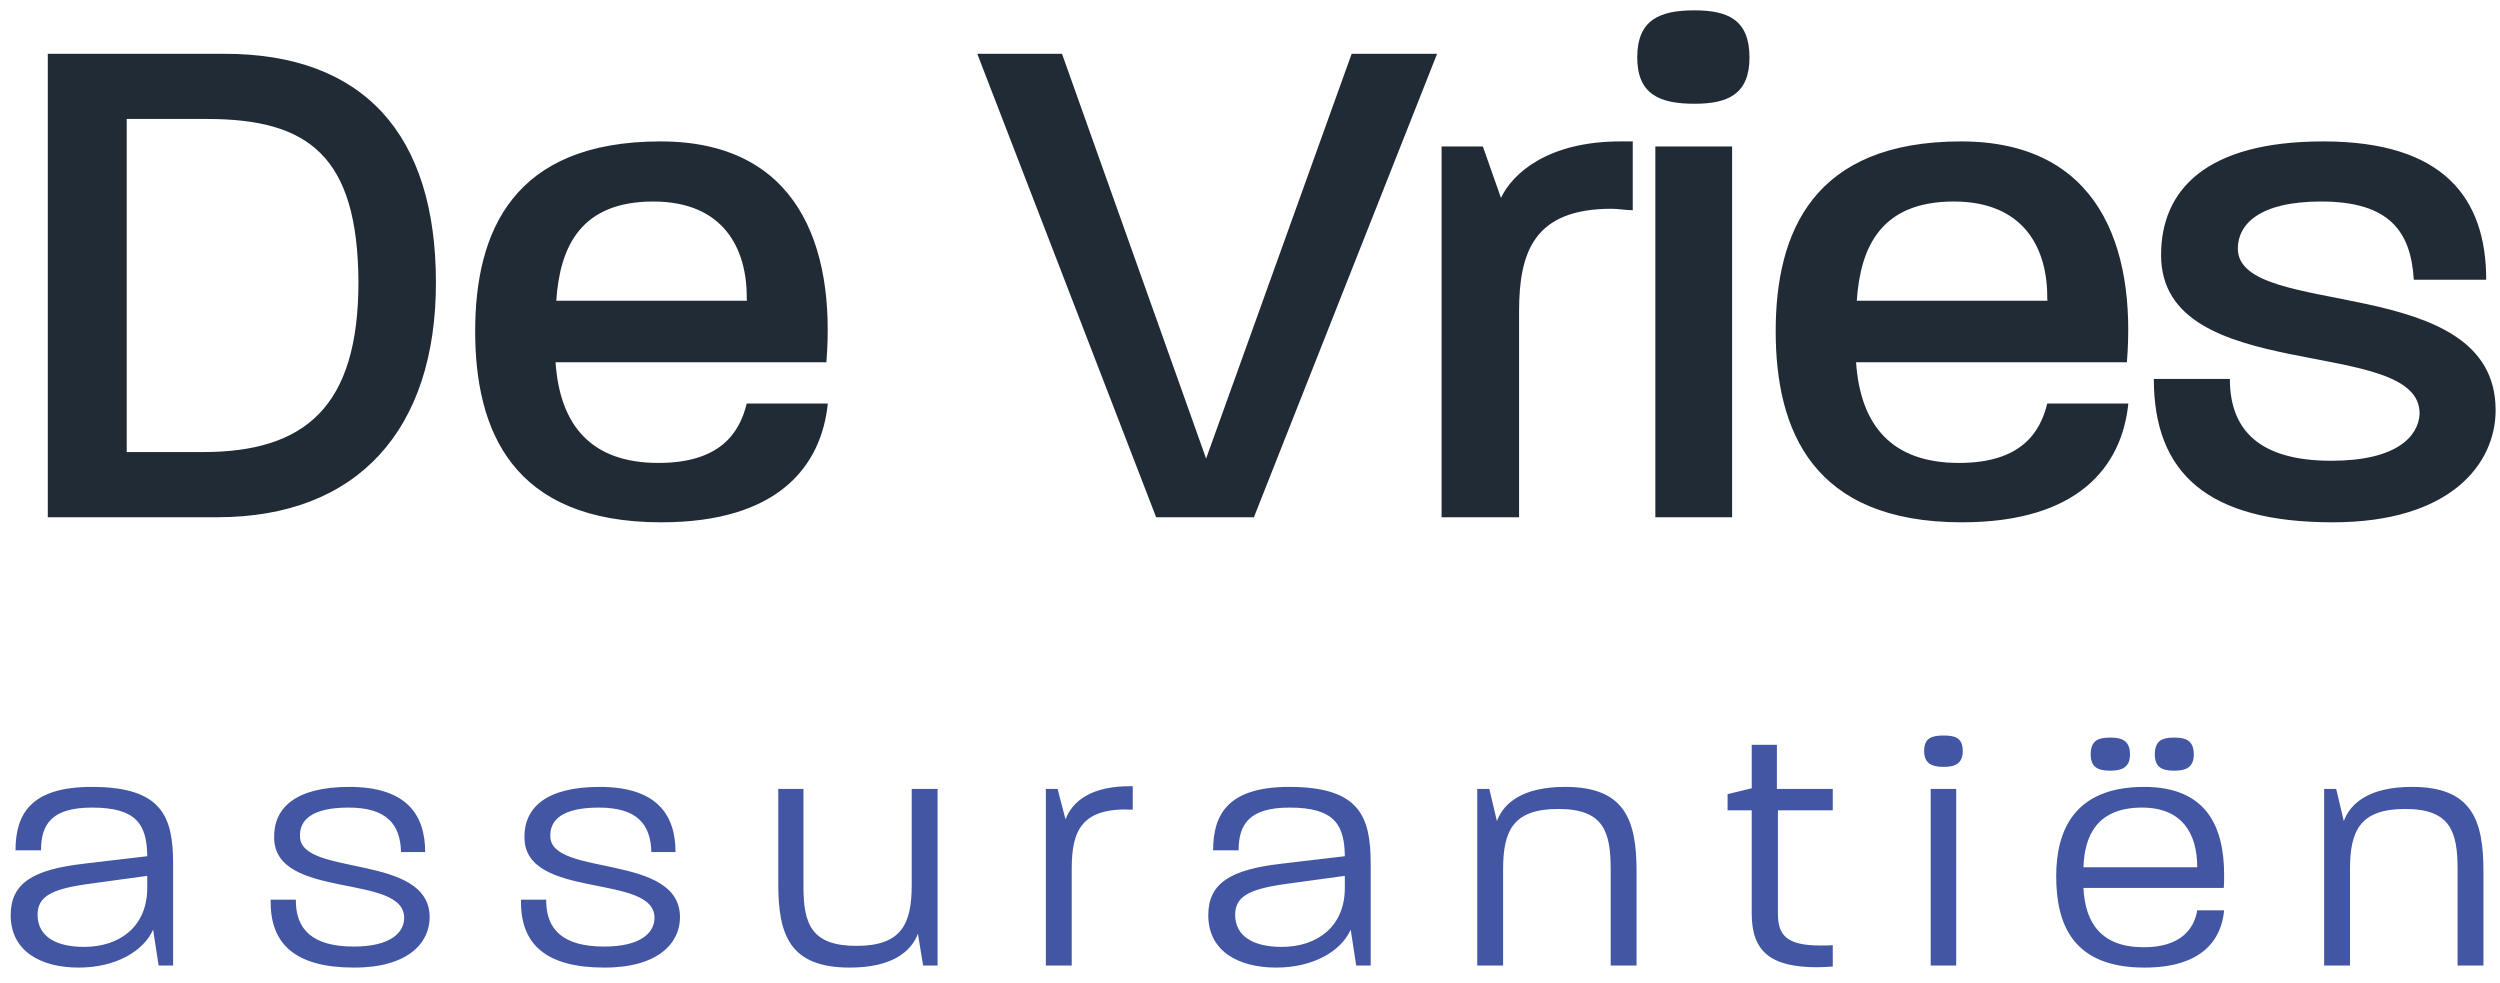
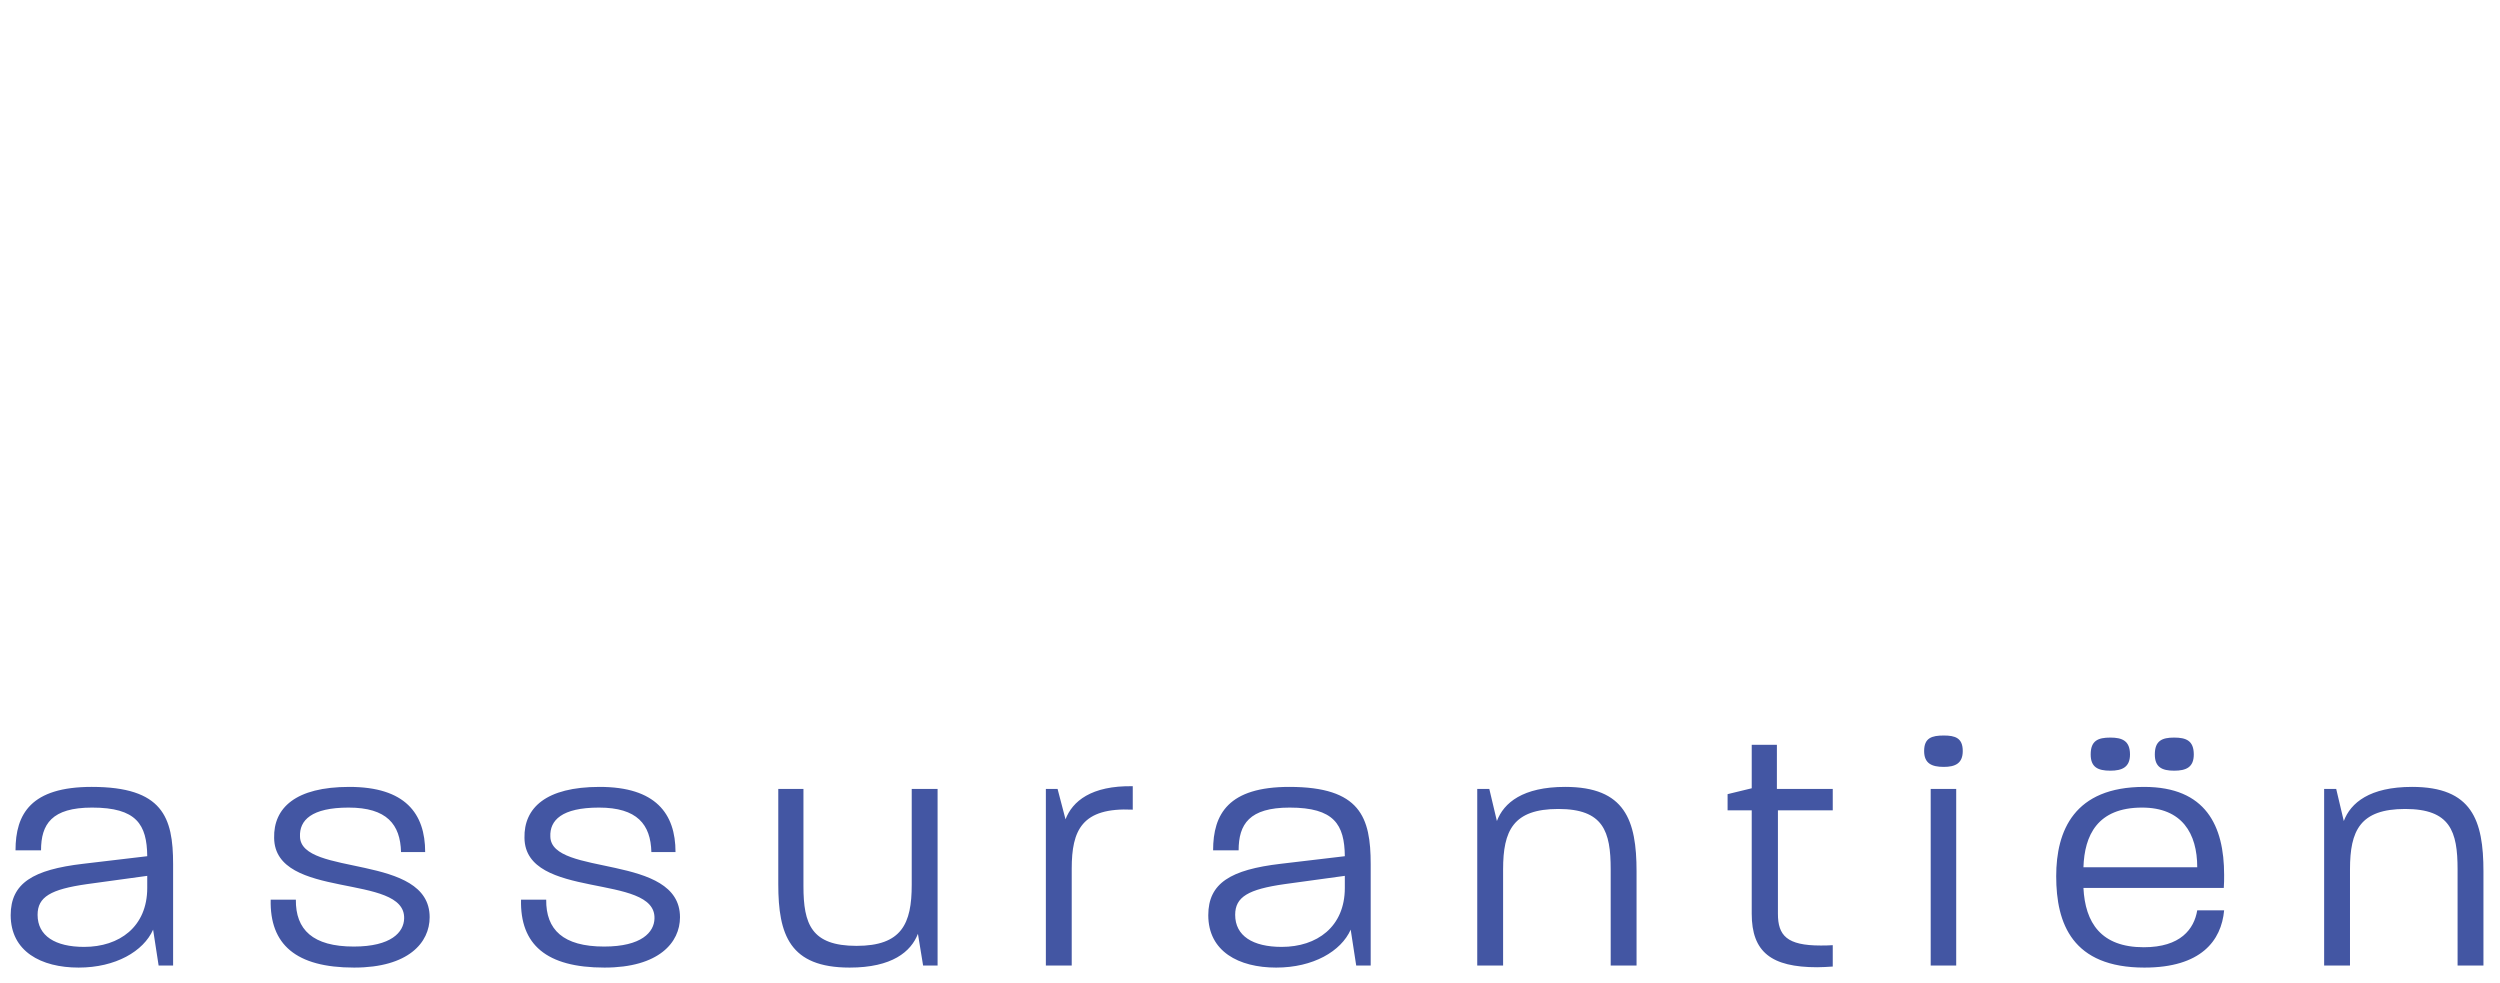
<svg xmlns="http://www.w3.org/2000/svg" width="145" height="57">
  <g fill="none">
-     <path fill="#212B36" d="M12.6 30c8.148 0 12.684-5.082 12.684-13.608 0-8.61-4.2-13.272-12.264-13.272H2.772V30H12.6zm-.84-3.78H7.35V6.9h4.662c5.88 0 8.736 2.142 8.778 9.45 0 7.266-3.108 9.87-9.03 9.87zm26.594 4.074c6.762 0 9.282-3.234 9.66-6.888H43.31c-.42 1.722-1.554 3.444-5.124 3.444-3.864 0-5.712-2.142-5.964-5.838H47.93c.546-6.762-1.68-12.81-9.618-12.81-8.568 0-10.752 5.25-10.752 11.004s2.142 11.088 10.794 11.088zm4.962-12.853l-11.052.001c.21-3.15 1.428-5.754 5.628-5.754 4.074 0 5.46 2.73 5.418 5.67.042 0 0 .042 0 .042.032.032.016.04.006.041zM72.726 30L83.352 3.12h-4.956l-8.442 23.478L61.596 3.12h-4.914L67.056 30h5.67zm15.38 0V18.072c0-3.486.882-5.964 5.376-5.964.378 0 .798.084 1.218.084v-3.99h-.714c-4.2 0-6.258 1.848-6.93 3.276l-1.05-2.982h-2.394V30h4.494zM98.278 6.018c1.932 0 3.192-.546 3.192-2.688 0-2.184-1.26-2.73-3.192-2.73-2.016 0-3.318.546-3.318 2.73 0 2.142 1.302 2.688 3.318 2.688zM100.462 30V8.496H96.01V30h4.452zm13.322.294c6.762 0 9.282-3.234 9.66-6.888h-4.704c-.42 1.722-1.554 3.444-5.124 3.444-3.864 0-5.712-2.142-5.964-5.838h15.708c.546-6.762-1.68-12.81-9.618-12.81-8.568 0-10.752 5.25-10.752 11.004s2.142 11.088 10.794 11.088zm4.962-12.853l-11.052.001c.21-3.15 1.428-5.754 5.628-5.754 4.074 0 5.46 2.73 5.418 5.67.042 0 0 .042 0 .042.032.032.016.04.006.041zm16.55 12.853c6.804 0 9.45-3.36 9.45-6.51 0-8.064-14.952-5.208-14.952-9.366 0-1.386 1.218-2.73 4.83-2.73 3.948 0 5.208 1.722 5.376 4.536h4.2c0-4.746-2.478-8.022-9.45-8.022-6.804 0-9.408 2.814-9.408 6.594 0 7.686 15.12 4.578 14.994 9.24-.084 1.26-1.302 2.688-5.124 2.688-4.2 0-5.88-1.806-5.88-4.746h-4.41c0 5.46 3.108 8.316 10.374 8.316z" />
    <path fill="#4356A3" d="M4.56 56.12c2.14 0 3.76-.94 4.32-2.2L9.2 56h.84v-5.88c0-2.72-.6-4.48-4.72-4.48C1.8 45.64.9 47.2.9 49.32h1.48c0-1.52.62-2.48 2.96-2.48 2.58 0 3.18.98 3.2 2.82l-3.72.44c-2.9.34-4.2 1.12-4.2 2.98 0 2.1 1.76 3.04 3.94 3.04zm.32-1.2c-1.68 0-2.7-.64-2.7-1.86 0-1.04.76-1.48 2.86-1.78l3.5-.48v.7c0 2.26-1.62 3.42-3.66 3.42zm15.66 1.2c3.16 0 4.38-1.46 4.38-2.92 0-3.72-7.48-2.34-7.52-4.68-.04-.94.66-1.68 2.82-1.68 2.22 0 3 .98 3.04 2.58h1.4c0-2.24-1.16-3.78-4.4-3.78-3.12 0-4.4 1.22-4.36 2.96.04 3.62 7.64 2.02 7.54 4.68-.02.78-.74 1.62-2.92 1.62-2.38 0-3.38-.98-3.36-2.72H15.7c-.06 2.6 1.46 3.94 4.84 3.94zm14.52 0c3.16 0 4.38-1.46 4.38-2.92 0-3.72-7.48-2.34-7.52-4.68-.04-.94.66-1.68 2.82-1.68 2.22 0 3 .98 3.04 2.58h1.4c0-2.24-1.16-3.78-4.4-3.78-3.12 0-4.4 1.22-4.36 2.96.04 3.62 7.64 2.02 7.54 4.68-.02.78-.74 1.62-2.92 1.62-2.38 0-3.38-.98-3.36-2.72h-1.46c-.06 2.6 1.46 3.94 4.84 3.94zm14.22 0c2.46 0 3.56-.92 3.96-1.96l.3 1.84h.84V45.76h-1.5v5.56c0 2.26-.58 3.54-3.2 3.54S46.6 53.6 46.6 51.4v-5.64h-1.46v5.52c0 2.94.66 4.84 4.14 4.84zM62.16 56v-5.62c0-2.22.58-3.56 3.54-3.42V45.6c-2.42-.04-3.5.88-3.9 1.92l-.46-1.76h-.68V56h1.5zm11.86.12c2.14 0 3.76-.94 4.32-2.2l.32 2.08h.84v-5.88c0-2.72-.6-4.48-4.72-4.48-3.52 0-4.42 1.56-4.42 3.68h1.48c0-1.52.62-2.48 2.96-2.48 2.58 0 3.18.98 3.2 2.82l-3.72.44c-2.9.34-4.2 1.12-4.2 2.98 0 2.1 1.76 3.04 3.94 3.04zm.32-1.2c-1.68 0-2.7-.64-2.7-1.86 0-1.04.76-1.48 2.86-1.78l3.5-.48v.7c0 2.26-1.62 3.42-3.66 3.42zM87.18 56v-5.58c0-2.24.58-3.5 3.2-3.5s3.04 1.3 3.04 3.5V56h1.5v-5.46c0-2.96-.66-4.9-4.14-4.9-2.46 0-3.56.92-3.96 1.98l-.44-1.86h-.7V56h1.5zm18.22.1c.28 0 .58-.02.9-.04v-1.24c-.26.02-.48.02-.7.02-1.96 0-2.48-.58-2.48-1.84v-6h3.18v-1.24h-3.24V43.2h-1.46v2.52l-1.4.34V47h1.4v6c0 2.22 1.14 3.1 3.8 3.1zm7.34-11.62c.66 0 1.1-.2 1.1-.92 0-.76-.44-.9-1.1-.9-.7 0-1.14.14-1.14.9 0 .72.44.92 1.14.92zm.72 11.52V45.76h-1.48V56h1.48zm12.64-11.3c.7 0 1.14-.2 1.14-.94 0-.8-.44-.98-1.14-.98s-1.12.18-1.12.98c0 .74.42.94 1.12.94zm-3.7 0c.68 0 1.14-.2 1.14-.94 0-.8-.46-.98-1.14-.98-.72 0-1.14.18-1.14.98 0 .74.42.94 1.14.94zm1.98 11.42c3.28 0 4.46-1.56 4.62-3.32h-1.56c-.18 1.08-.96 2.14-3.1 2.14-2.48 0-3.4-1.42-3.5-3.44h8.14c.02-.28.02-.48.02-.76 0-2.84-1.06-5.1-4.64-5.1-4.06 0-5.1 2.54-5.1 5.18 0 2.76.94 5.3 5.12 5.3zm3.06-5.82h-6.6c.06-1.84.8-3.46 3.4-3.46 2.32 0 3.2 1.5 3.2 3.46zm8.86 5.7v-5.58c0-2.24.58-3.5 3.2-3.5s3.04 1.3 3.04 3.5V56h1.5v-5.46c0-2.96-.66-4.9-4.14-4.9-2.46 0-3.56.92-3.96 1.98l-.44-1.86h-.7V56h1.5z" />
  </g>
</svg>